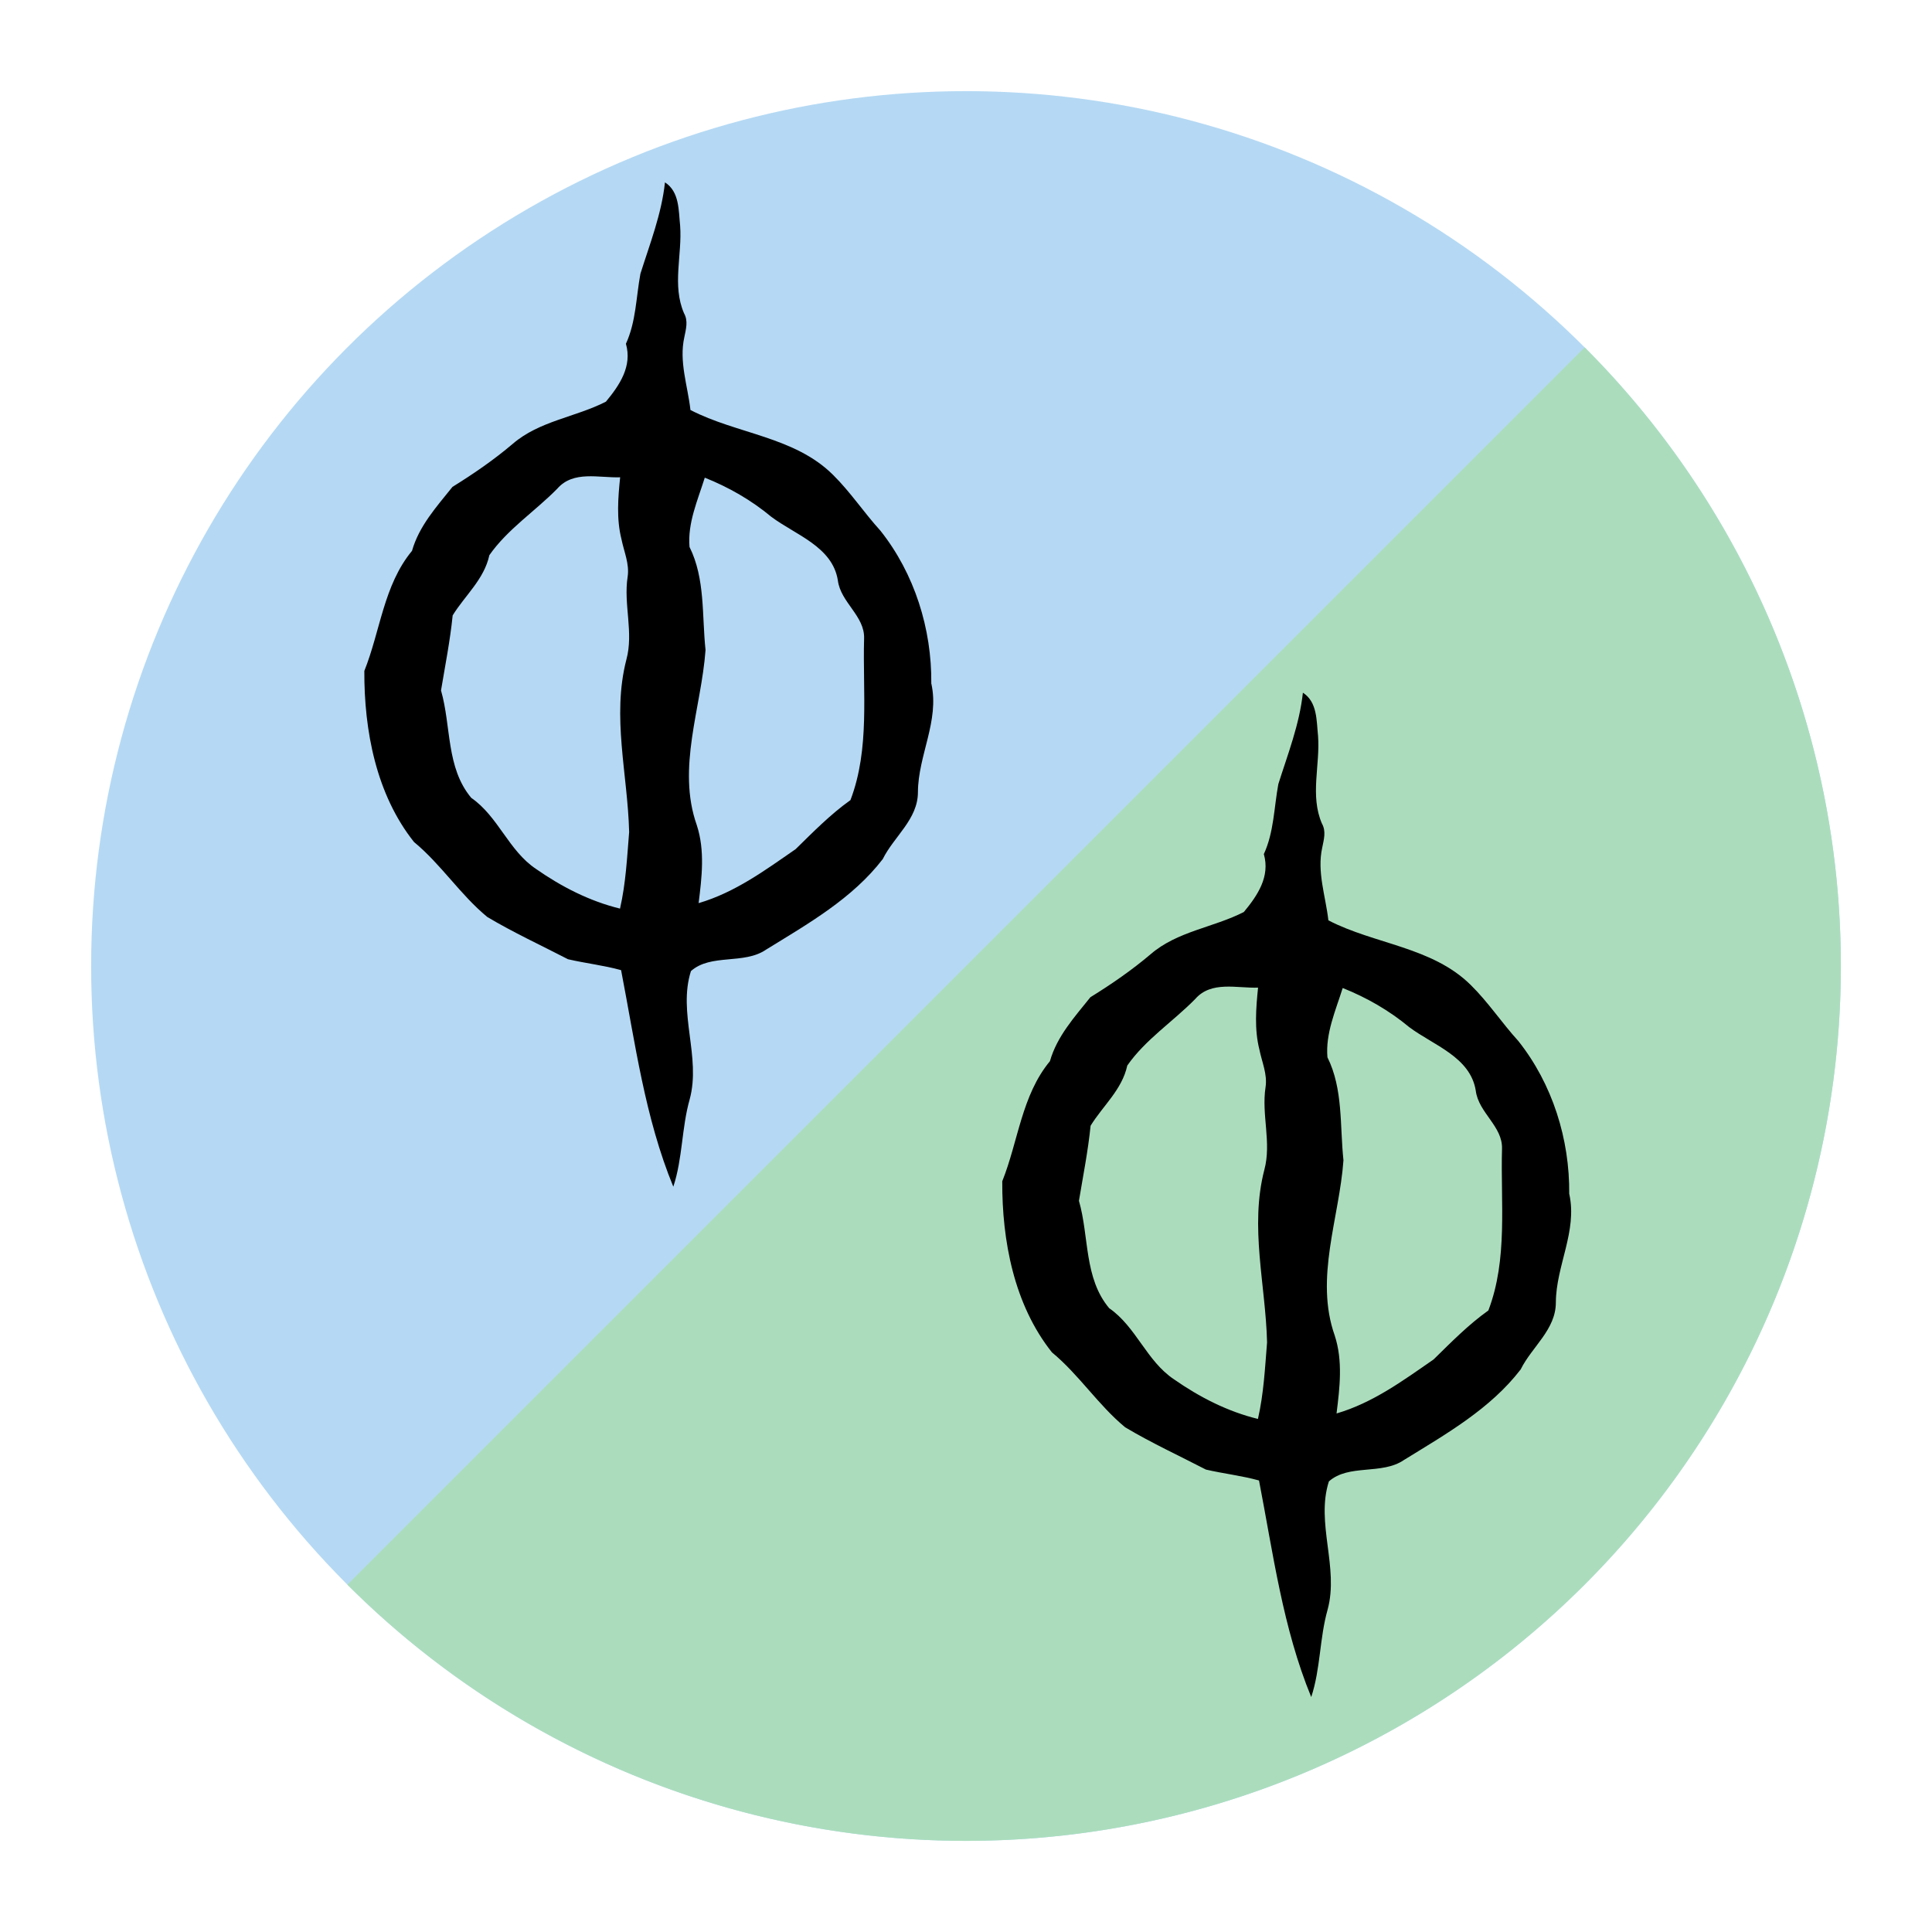
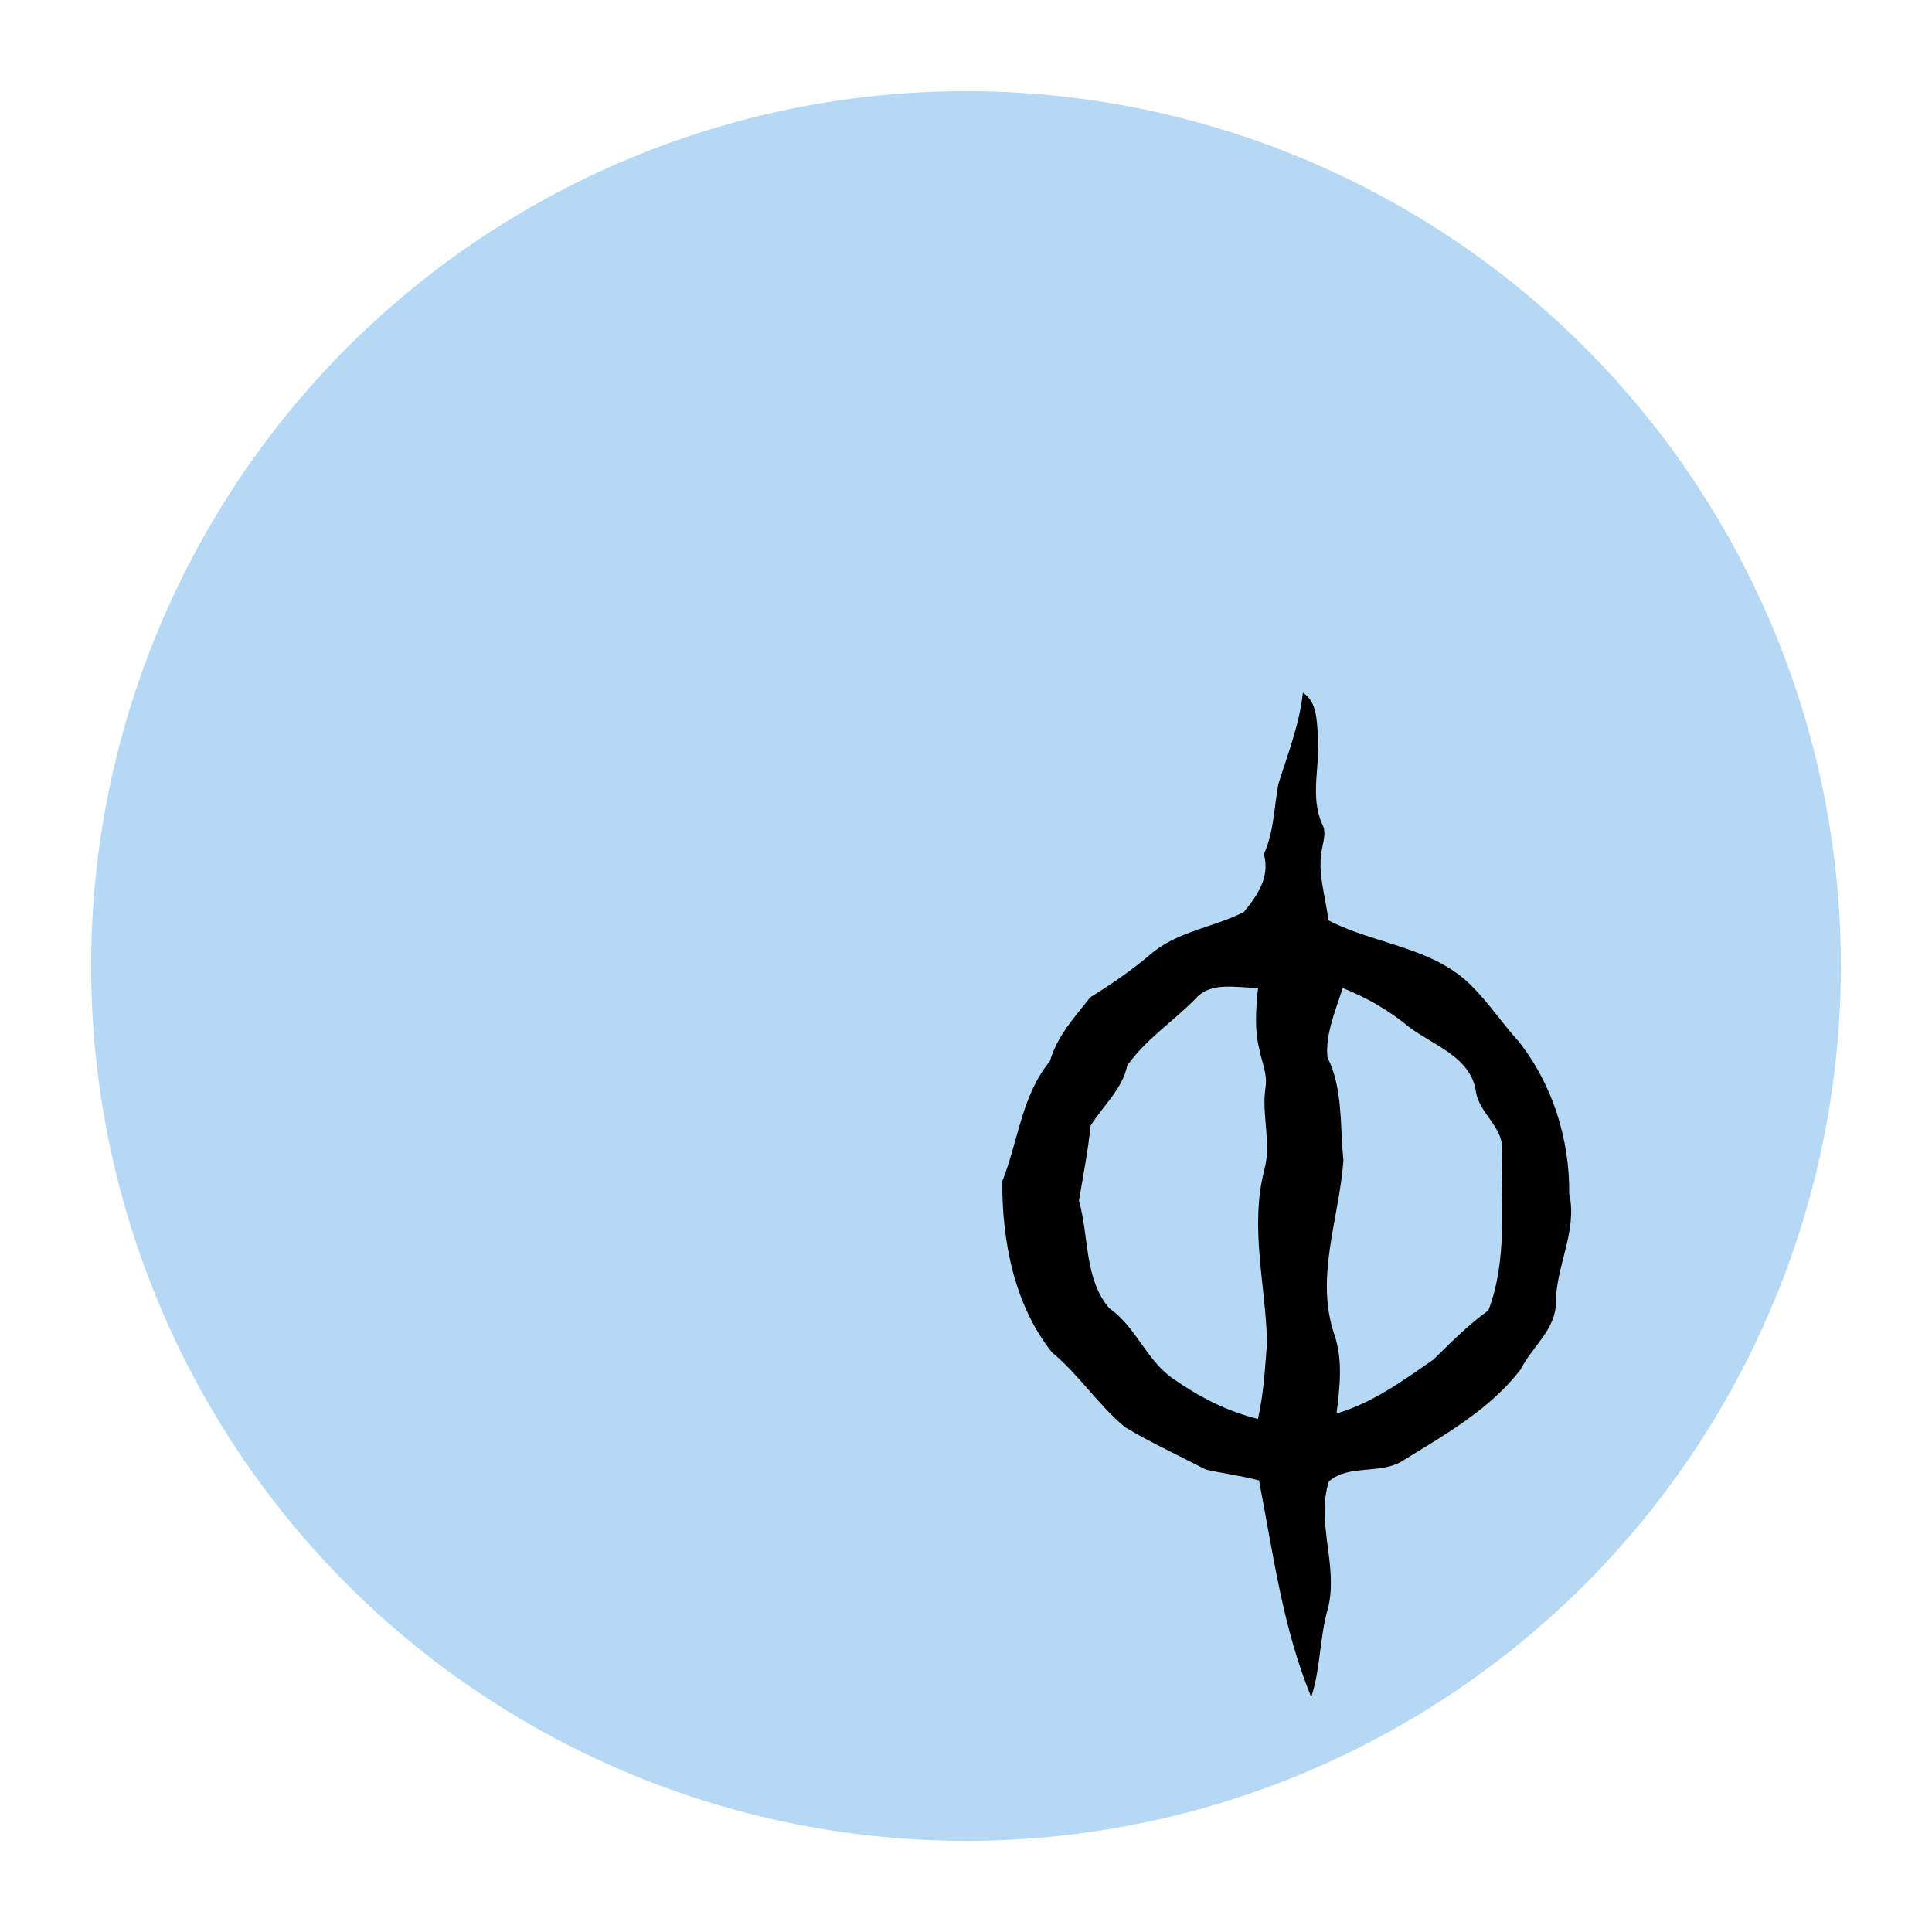
<svg xmlns="http://www.w3.org/2000/svg" height="28px" viewBox="0 0 1060 1060" width="28px">
  <circle cx="530" cy="530" r="480" fill="#B5D9F4" />
  <g transform="rotate(45, 530, 530)">
-     <path d="M 530 530 L 530 50 A 480 480 0 0 1 530 1010 Z" fill="#ABDDBD" />
+     <path d="M 530 530 L 530 50 Z" fill="#ABDDBD" />
  </g>
  <g transform="translate(200, 100) scale(0.52)">
-     <path d="m598 529c0.6-57.8-17.7-116.1-53.7-161.4-17.4-19.1-31.7-40.9-50.1-59-40.6-40.3-101.4-43-150.3-68.3-2.9-25.5-12.2-51-6.5-76.7 1.7-8.6 4.3-17.2-0.3-25.4-12.8-29.5-1.8-61.6-4.1-92.4-1.7-16.1-0.6-35.8-16-45.7-3.6 33.5-15.9 64.7-25.9 96.4-4.6 24.8-4.6 50.6-15.3 73.9 6.8 23.7-6.6 43.6-21.1 61.1-32.1 16.4-70.2 20.3-98.2 44.4-19.9 16.9-41.4 31.7-63.7 45.5-16.7 20.9-35.2 41.1-42.7 67.5-29.9 36.1-33.4 84.5-50.3 126.7-0.3 62.7 12.4 130.2 52.4 180.5 28.7 23.7 48.7 55.5 77.3 79.1 27.5 16.4 56.8 29.9 85.2 44.6 18.5 4.3 37.6 6.4 56 11.5 14.9 76.9 25.1 155.6 55.1 228.5 9.9-29.9 8.7-62 17.3-92.3 12.1-44.7-12.7-91.2 1.3-135.2 21-18.7 55.9-6.6 79.2-22.6 44.3-27.3 91.1-53.8 123.2-95.6 11.9-24 37.1-41.9 37.1-70.7 0.2-38.7 22.8-75 14.2-114.2m-328.4 237.2c-32.1-7.8-61.9-23.1-88.8-41.9-28.9-19.3-39.7-55.2-68.3-75-26.7-31.9-21-75.5-31.9-113.3 4.4-26.4 9.6-52.5 12.3-79.2 13-21.1 33.2-38 38.7-63.5 19.1-27.4 48.2-46.3 71.6-70.1 17-19.6 44.1-11.3 66.4-12.1-2.2 21.6-4 44 1.4 65.3 2.6 13.1 8.6 26 6.5 39.7-4.5 29.2 6.5 58.5-1.3 87.3-15.6 60.3 1.4 121.2 2.9 182-2.2 26.9-3.5 54-9.6 80.6m243.1-114.3c-21.2 15.1-39.3 33.6-57.8 51.7-32.2 22.3-64.1 45.8-102.4 57 3.4-27.3 6.8-55.5-1.9-82.2-21.4-60.5 4.8-123.8 9.2-184.9-3.9-36.4-0.2-75.2-16.9-108.7-2.2-25.1 8.7-49.5 16.1-73.1 25.3 10.1 49.2 23.8 70.2 41.3 25.5 19.1 64.5 31.4 70.2 67 2.9 23.4 28.5 37.5 27.7 61.4-1.6 56.8 6.3 116.3-14.4 170.5" />
-   </g>
+     </g>
  <g transform="translate(550, 380) scale(0.52)">
    <path d="m598 529c0.6-57.8-17.7-116.1-53.7-161.4-17.4-19.1-31.7-40.9-50.1-59-40.6-40.3-101.4-43-150.3-68.3-2.9-25.5-12.2-51-6.5-76.7 1.7-8.6 4.3-17.2-0.3-25.4-12.8-29.5-1.8-61.6-4.1-92.4-1.7-16.1-0.6-35.8-16-45.7-3.6 33.5-15.9 64.7-25.9 96.4-4.6 24.8-4.6 50.6-15.3 73.9 6.8 23.7-6.6 43.6-21.1 61.1-32.1 16.4-70.2 20.3-98.2 44.4-19.9 16.9-41.4 31.7-63.7 45.5-16.7 20.9-35.2 41.1-42.7 67.5-29.9 36.1-33.4 84.5-50.3 126.7-0.3 62.7 12.4 130.2 52.4 180.5 28.7 23.7 48.7 55.5 77.3 79.1 27.5 16.4 56.8 29.9 85.2 44.6 18.5 4.3 37.6 6.4 56 11.5 14.9 76.9 25.1 155.6 55.1 228.5 9.9-29.9 8.7-62 17.3-92.3 12.1-44.7-12.7-91.2 1.3-135.2 21-18.7 55.9-6.6 79.2-22.6 44.3-27.3 91.1-53.8 123.2-95.6 11.9-24 37.1-41.9 37.1-70.7 0.2-38.7 22.8-75 14.2-114.2m-328.4 237.2c-32.1-7.8-61.9-23.1-88.8-41.9-28.9-19.3-39.7-55.2-68.3-75-26.7-31.9-21-75.5-31.9-113.3 4.4-26.4 9.6-52.5 12.3-79.2 13-21.1 33.2-38 38.7-63.5 19.1-27.4 48.2-46.3 71.6-70.1 17-19.6 44.1-11.3 66.4-12.1-2.2 21.6-4 44 1.4 65.3 2.6 13.1 8.6 26 6.5 39.7-4.5 29.2 6.5 58.5-1.3 87.3-15.6 60.3 1.4 121.2 2.9 182-2.2 26.9-3.5 54-9.6 80.6m243.1-114.3c-21.2 15.1-39.3 33.6-57.8 51.7-32.2 22.3-64.1 45.8-102.4 57 3.4-27.3 6.8-55.5-1.9-82.2-21.4-60.5 4.8-123.8 9.2-184.9-3.9-36.4-0.2-75.2-16.9-108.7-2.2-25.1 8.7-49.5 16.1-73.1 25.3 10.1 49.2 23.8 70.2 41.3 25.5 19.1 64.5 31.4 70.2 67 2.9 23.4 28.5 37.5 27.7 61.4-1.6 56.8 6.3 116.3-14.4 170.5" />
  </g>
</svg>